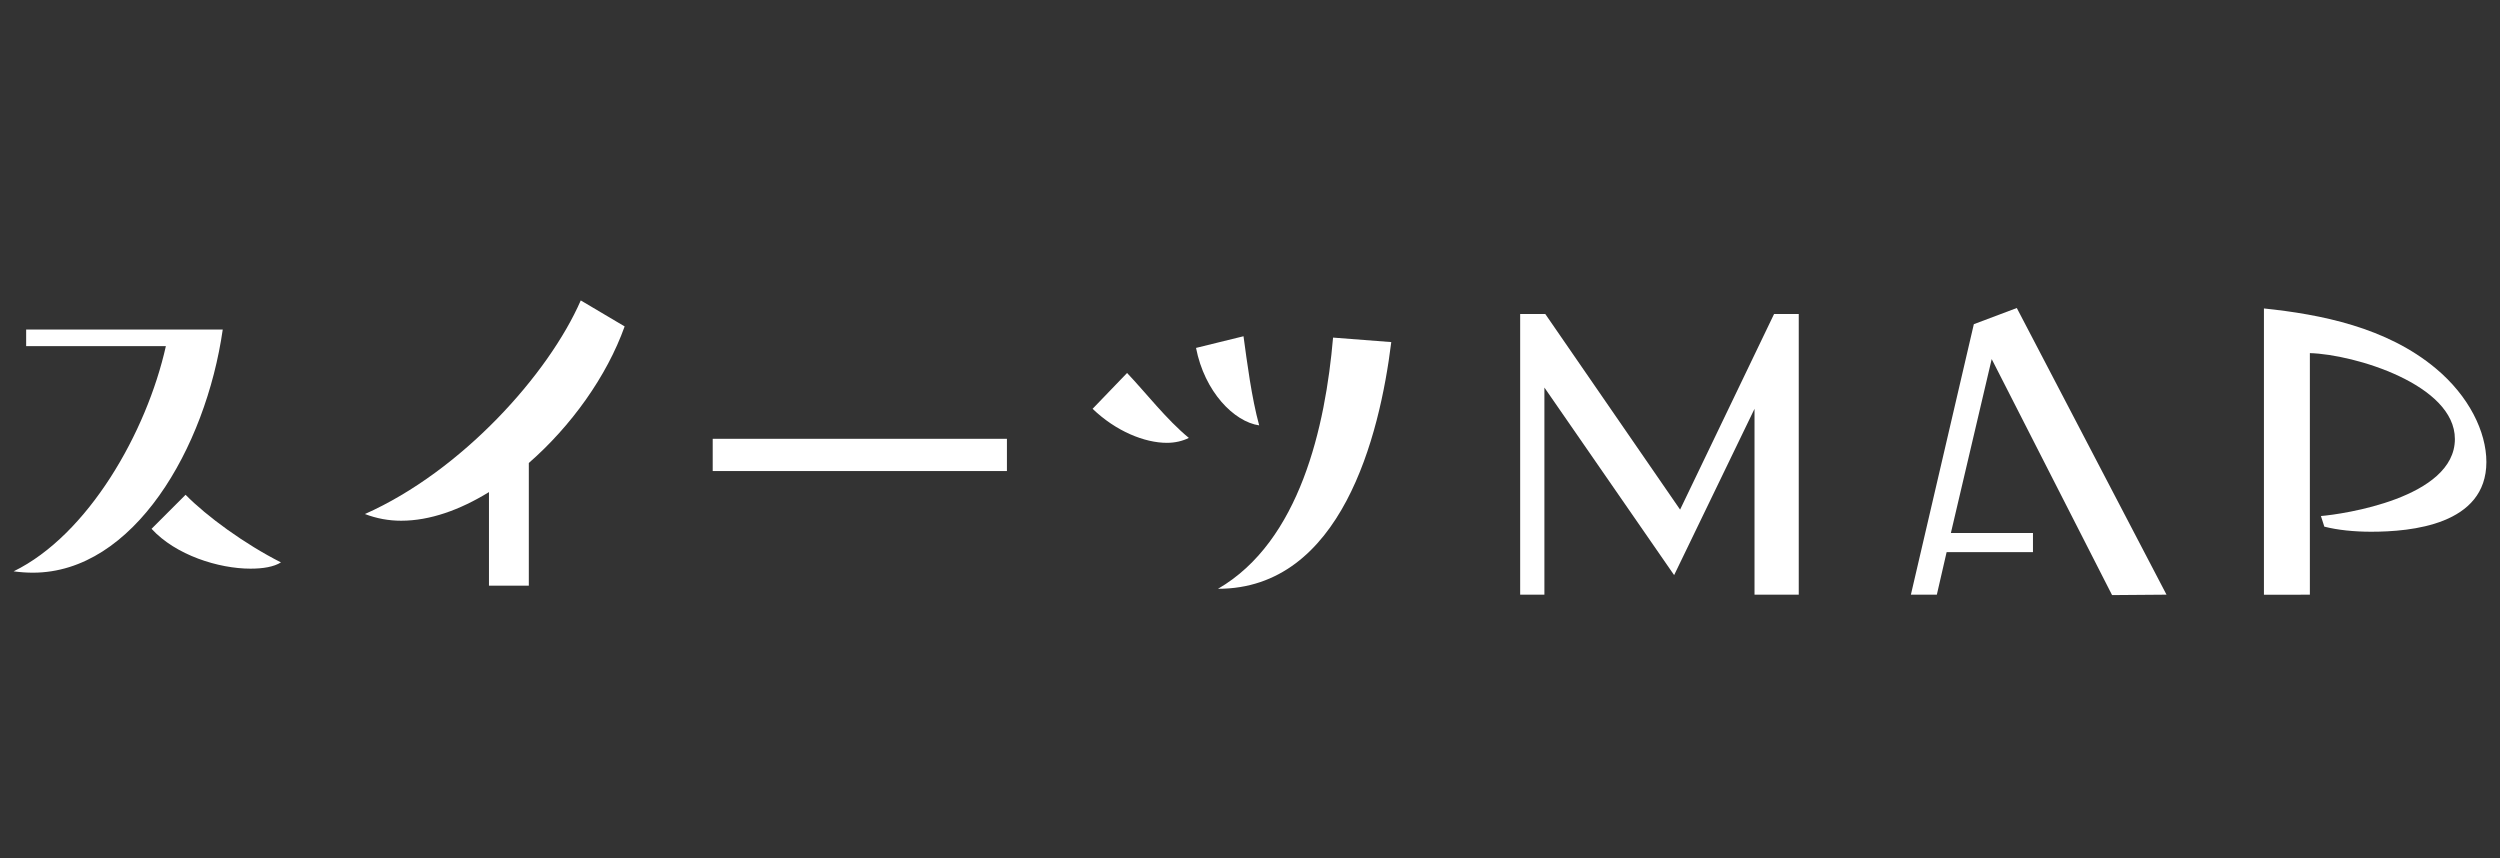
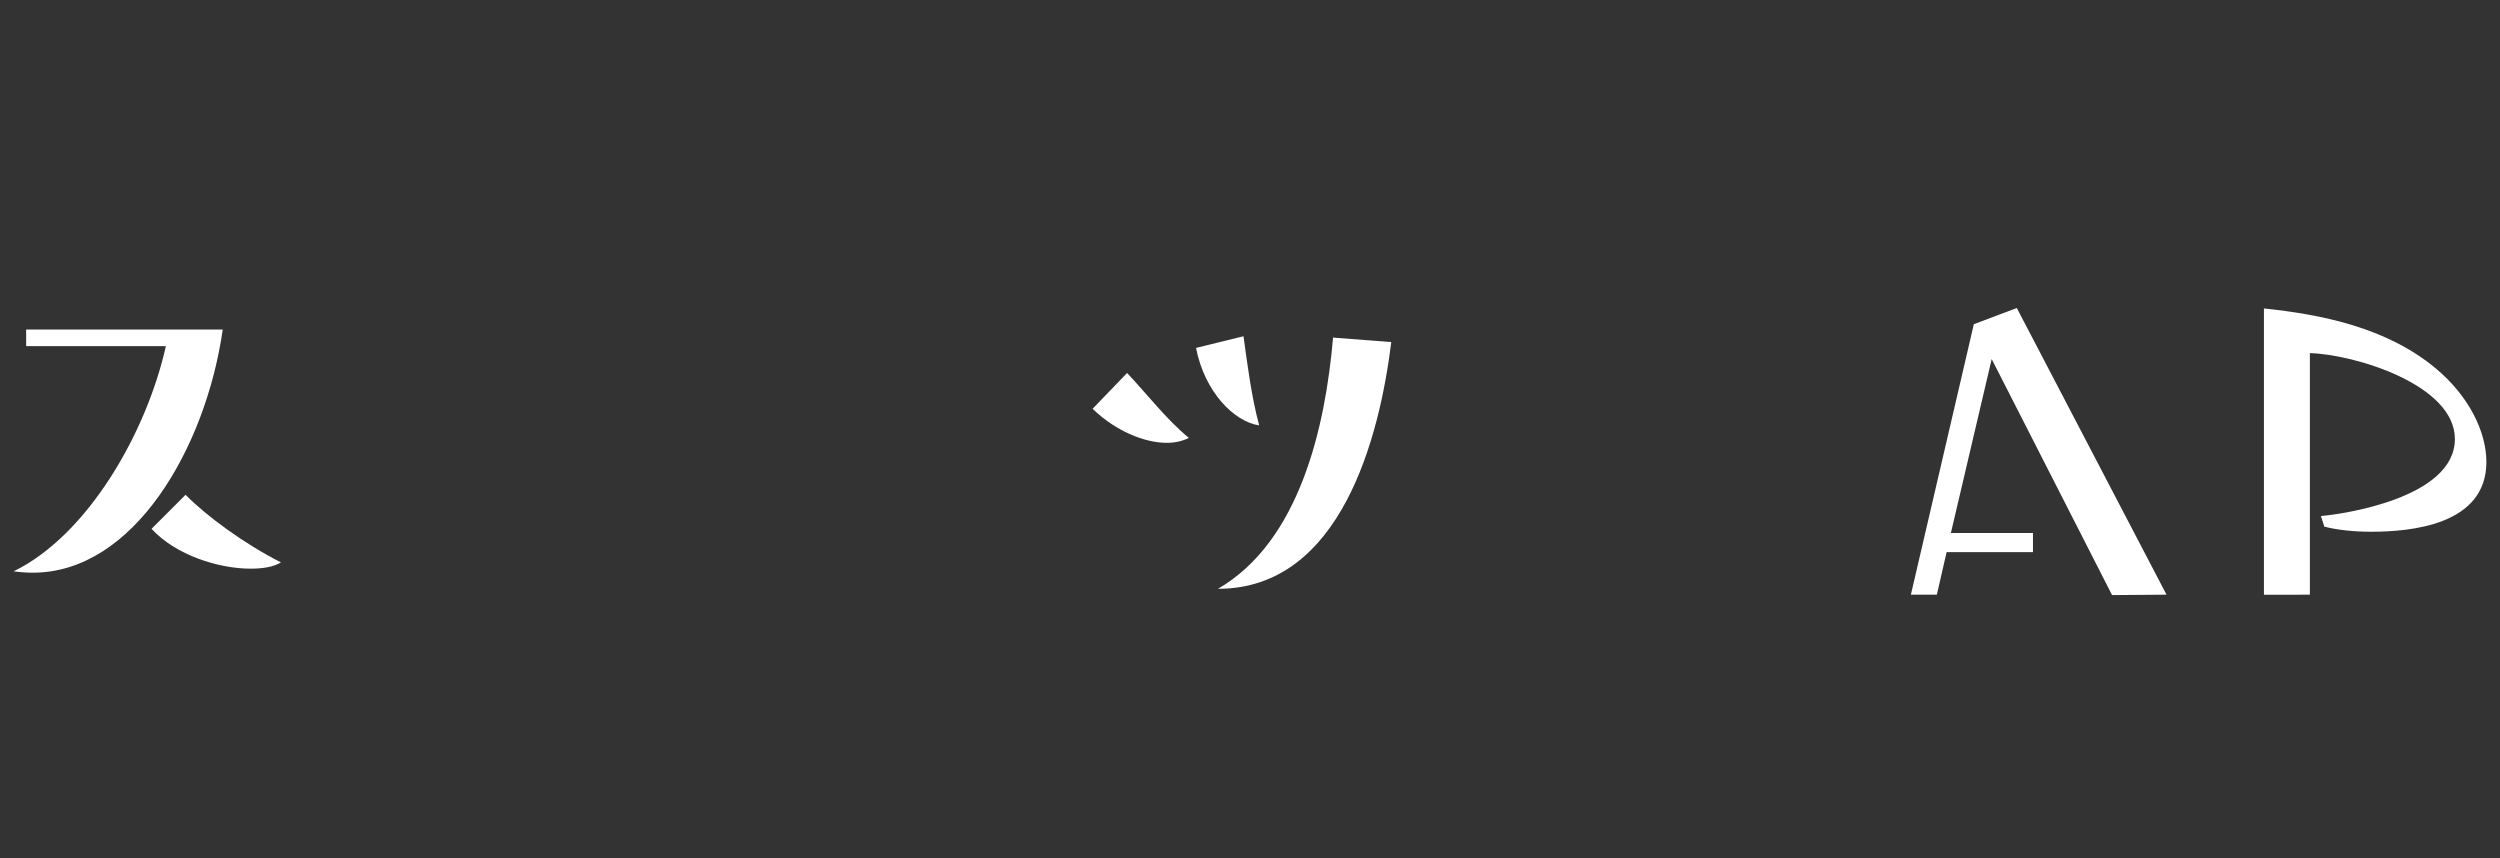
<svg xmlns="http://www.w3.org/2000/svg" version="1.1" id="デザイン" x="0px" y="0px" viewBox="0 0 134 46" style="enable-background:new 0 0 134 46;" xml:space="preserve">
  <rect x="0" y="0" width="134" height="46" fill="#333333" stroke="none" />
  <style type="text/css">
	.st0{fill:#FFFFFF;}
</style>
  <g>
    <path class="st0" d="M1.402,18.551v-0.888h10.537c-0.912,6.36-4.776,13.033-10.177,13.033c-0.336,0-0.672-0.024-1.032-0.072   c3.984-1.944,7.129-7.441,8.161-12.073H1.402z M9.947,26.52c1.128,1.152,3.168,2.64,5.113,3.624   c-0.384,0.24-0.96,0.336-1.632,0.336c-1.704,0-4.008-0.72-5.305-2.136L9.947,26.52z" />
-     <path class="st0" d="M26.209,31.392v-5.016c-1.56,0.959-3.168,1.535-4.705,1.535c-0.672,0-1.32-0.119-1.944-0.359   c5.185-2.305,9.841-7.488,11.569-11.449l2.352,1.393c-0.96,2.688-2.88,5.352-5.136,7.32v6.576H26.209z" />
-     <path class="st0" d="M38.201,25.248V23.52h15.77v1.728H38.201z" />
    <path class="st0" d="M60.411,19.992c0.984,1.031,2.112,2.496,3.312,3.48c-0.336,0.168-0.744,0.264-1.176,0.264   c-1.2,0-2.736-0.624-3.984-1.824L60.411,19.992z M66.652,18.023c0.191,1.393,0.432,3.289,0.84,4.777   c-1.345-0.192-2.929-1.801-3.385-4.152L66.652,18.023z M74.572,18.336C73.948,23.4,71.885,31.56,65.284,31.56   c4.392-2.544,5.76-8.713,6.168-13.465L74.572,18.336z" />
-     <path class="st0" d="M94.042,31.875v-9.962l-4.309,8.913L82.78,20.773v11.102h-1.299V16.829h1.345l7.227,10.486l5.038-10.486h1.322   v15.046H94.042z" />
    <path class="st0" d="M113.207,31.897l-6.452-12.651l-2.188,9.323h4.4v1.026h-4.628l-0.524,2.279h-1.391l3.374-14.498l2.303-0.867   l8.024,15.365L113.207,31.897z" />
    <path class="st0" d="M121.347,31.875V16.533c3.032,0.318,6.565,1.003,9.21,3.214c1.778,1.481,2.713,3.397,2.713,5.015   c0,3.375-4.035,3.739-6.179,3.739c-0.911,0-1.801-0.091-2.507-0.273l-0.183-0.569c1.14-0.092,7.181-0.958,7.181-4.127   c0-2.918-5.38-4.536-7.773-4.605v12.949H121.347z" />
  </g>
</svg>